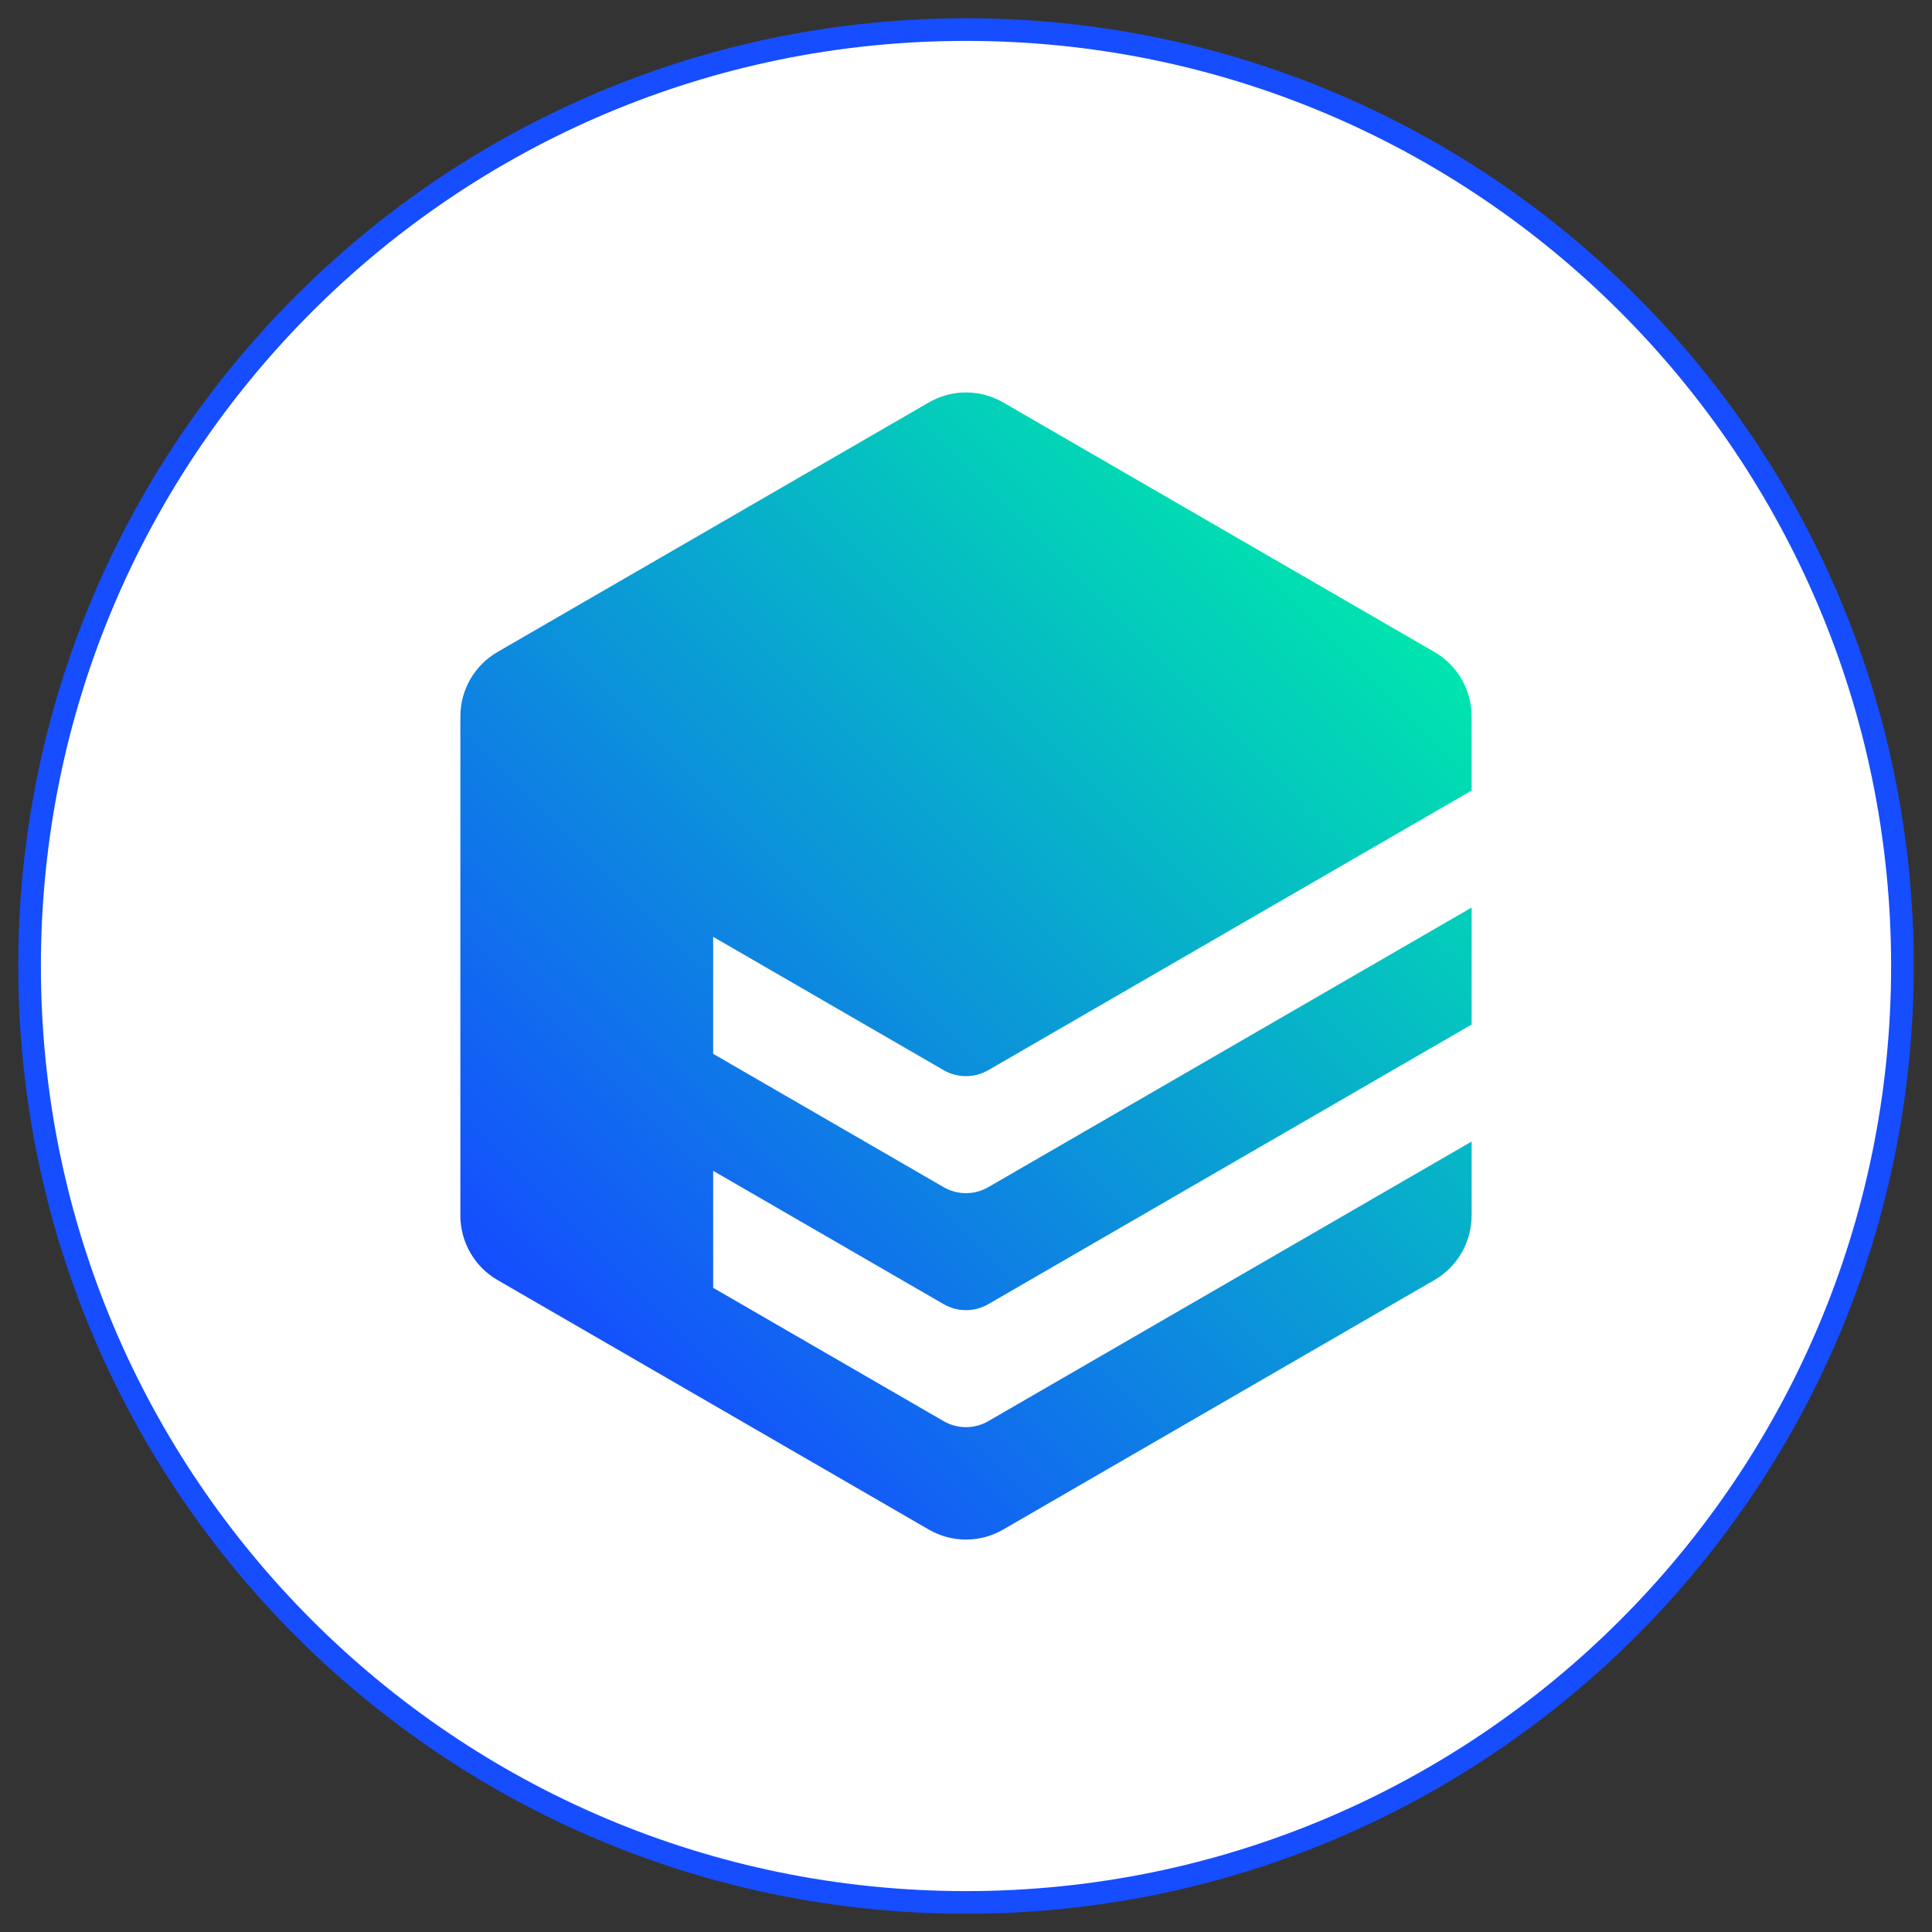
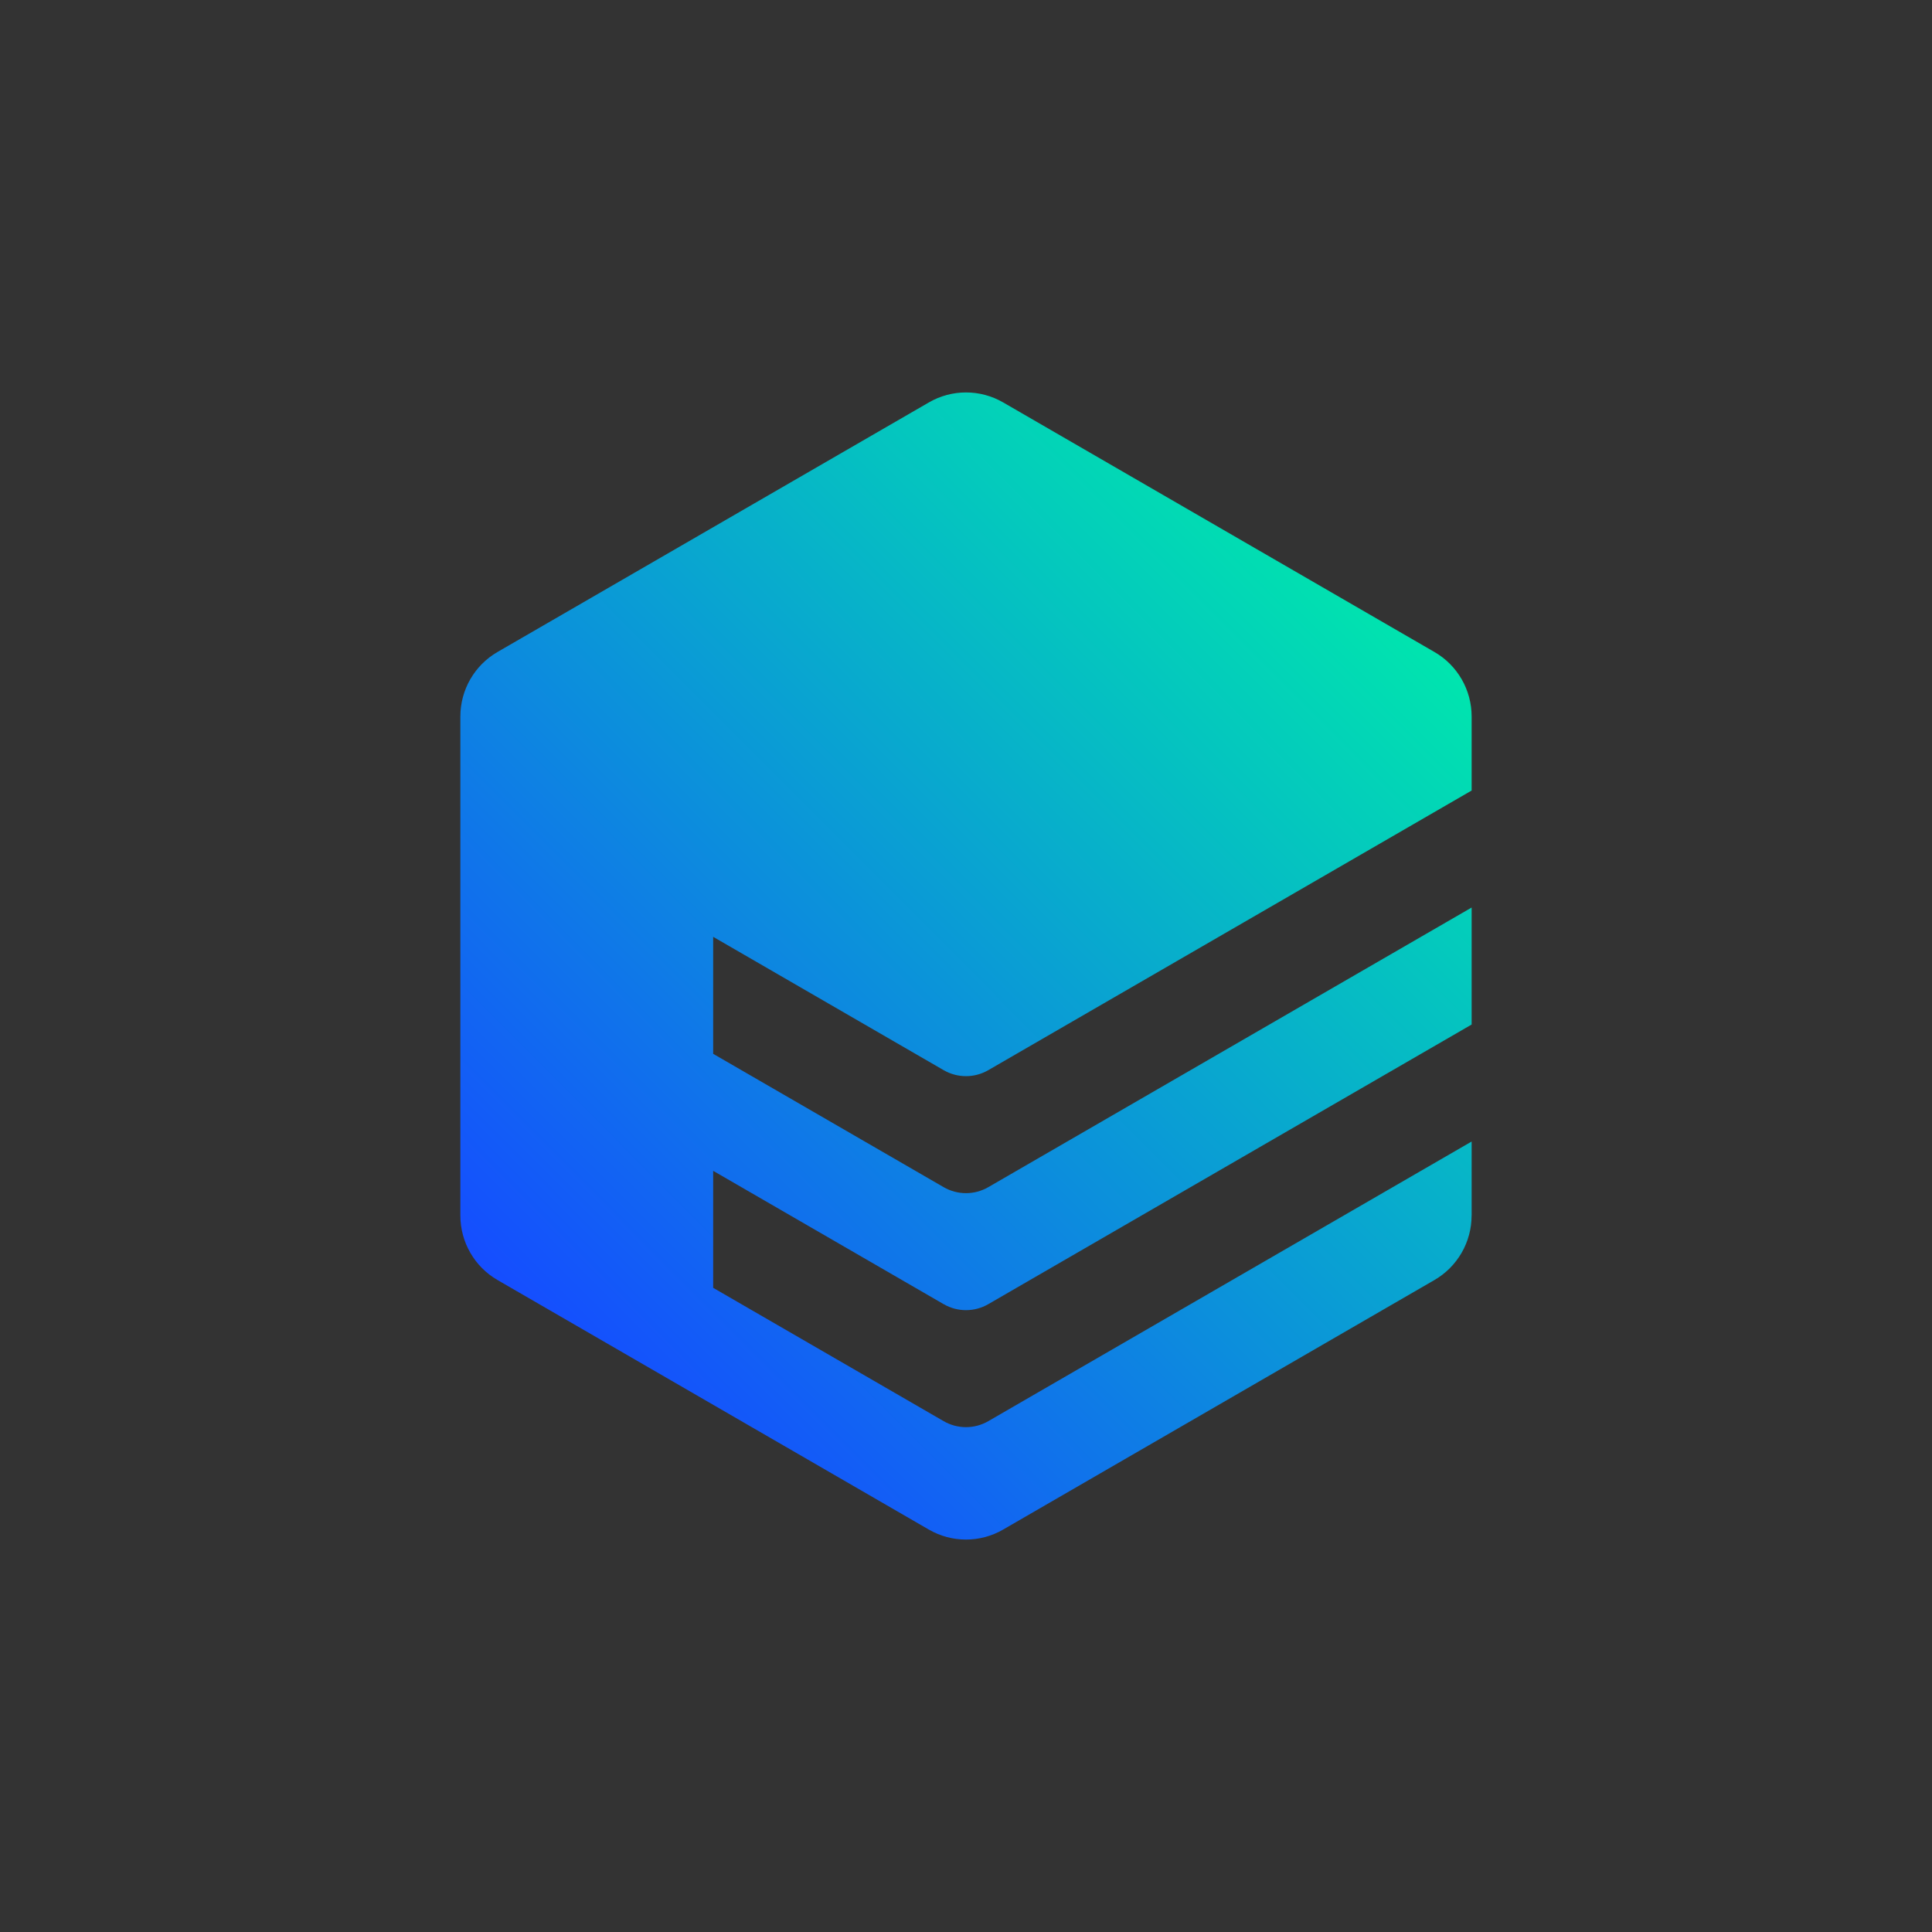
<svg xmlns="http://www.w3.org/2000/svg" width="256" height="256" viewBox="0 0 256 256" fill="none">
  <rect x="0" y="0" width="256" height="256" fill="#333333" stroke="none" />
-   <path d="M128 252.081C196.528 252.081 252.082 196.528 252.082 128C252.082 59.471 196.528 3.918 128 3.918C59.472 3.918 3.918 59.471 3.918 128C3.918 196.528 59.472 252.081 128 252.081Z" fill="white" stroke="#164DFF" stroke-width="3" />
  <path d="M195 161.063V151.258L130.952 188.312C129.122 189.37 126.872 189.37 125.041 188.312L94.498 170.643V155.14L125.041 172.809C126.872 173.867 129.122 173.867 130.952 172.809L195 135.755V120.252L130.952 157.306C129.122 158.364 126.872 158.364 125.041 157.306L94.498 139.637V124.134L125.041 141.803C126.872 142.861 129.122 142.861 130.952 141.803L195 104.749V94.943C195 91.418 193.125 88.156 190.076 86.397L132.927 53.324C129.878 51.559 126.122 51.559 123.079 53.324L65.924 86.39C62.875 88.15 61 91.412 61 94.937V161.063C61 164.588 62.875 167.85 65.924 169.61L123.073 202.676C126.122 204.441 129.878 204.441 132.921 202.676L190.07 169.61C193.119 167.844 194.994 164.588 194.994 161.063H195Z" fill="url(#paint0_linear_2215_310)" />
  <defs>
    <linearGradient id="paint0_linear_2215_310" x1="75.965" y1="180.147" x2="180.254" y2="76.066" gradientUnits="userSpaceOnUse">
      <stop stop-color="#154DFF" />
      <stop offset="1" stop-color="#00E5AE" />
    </linearGradient>
  </defs>
</svg>